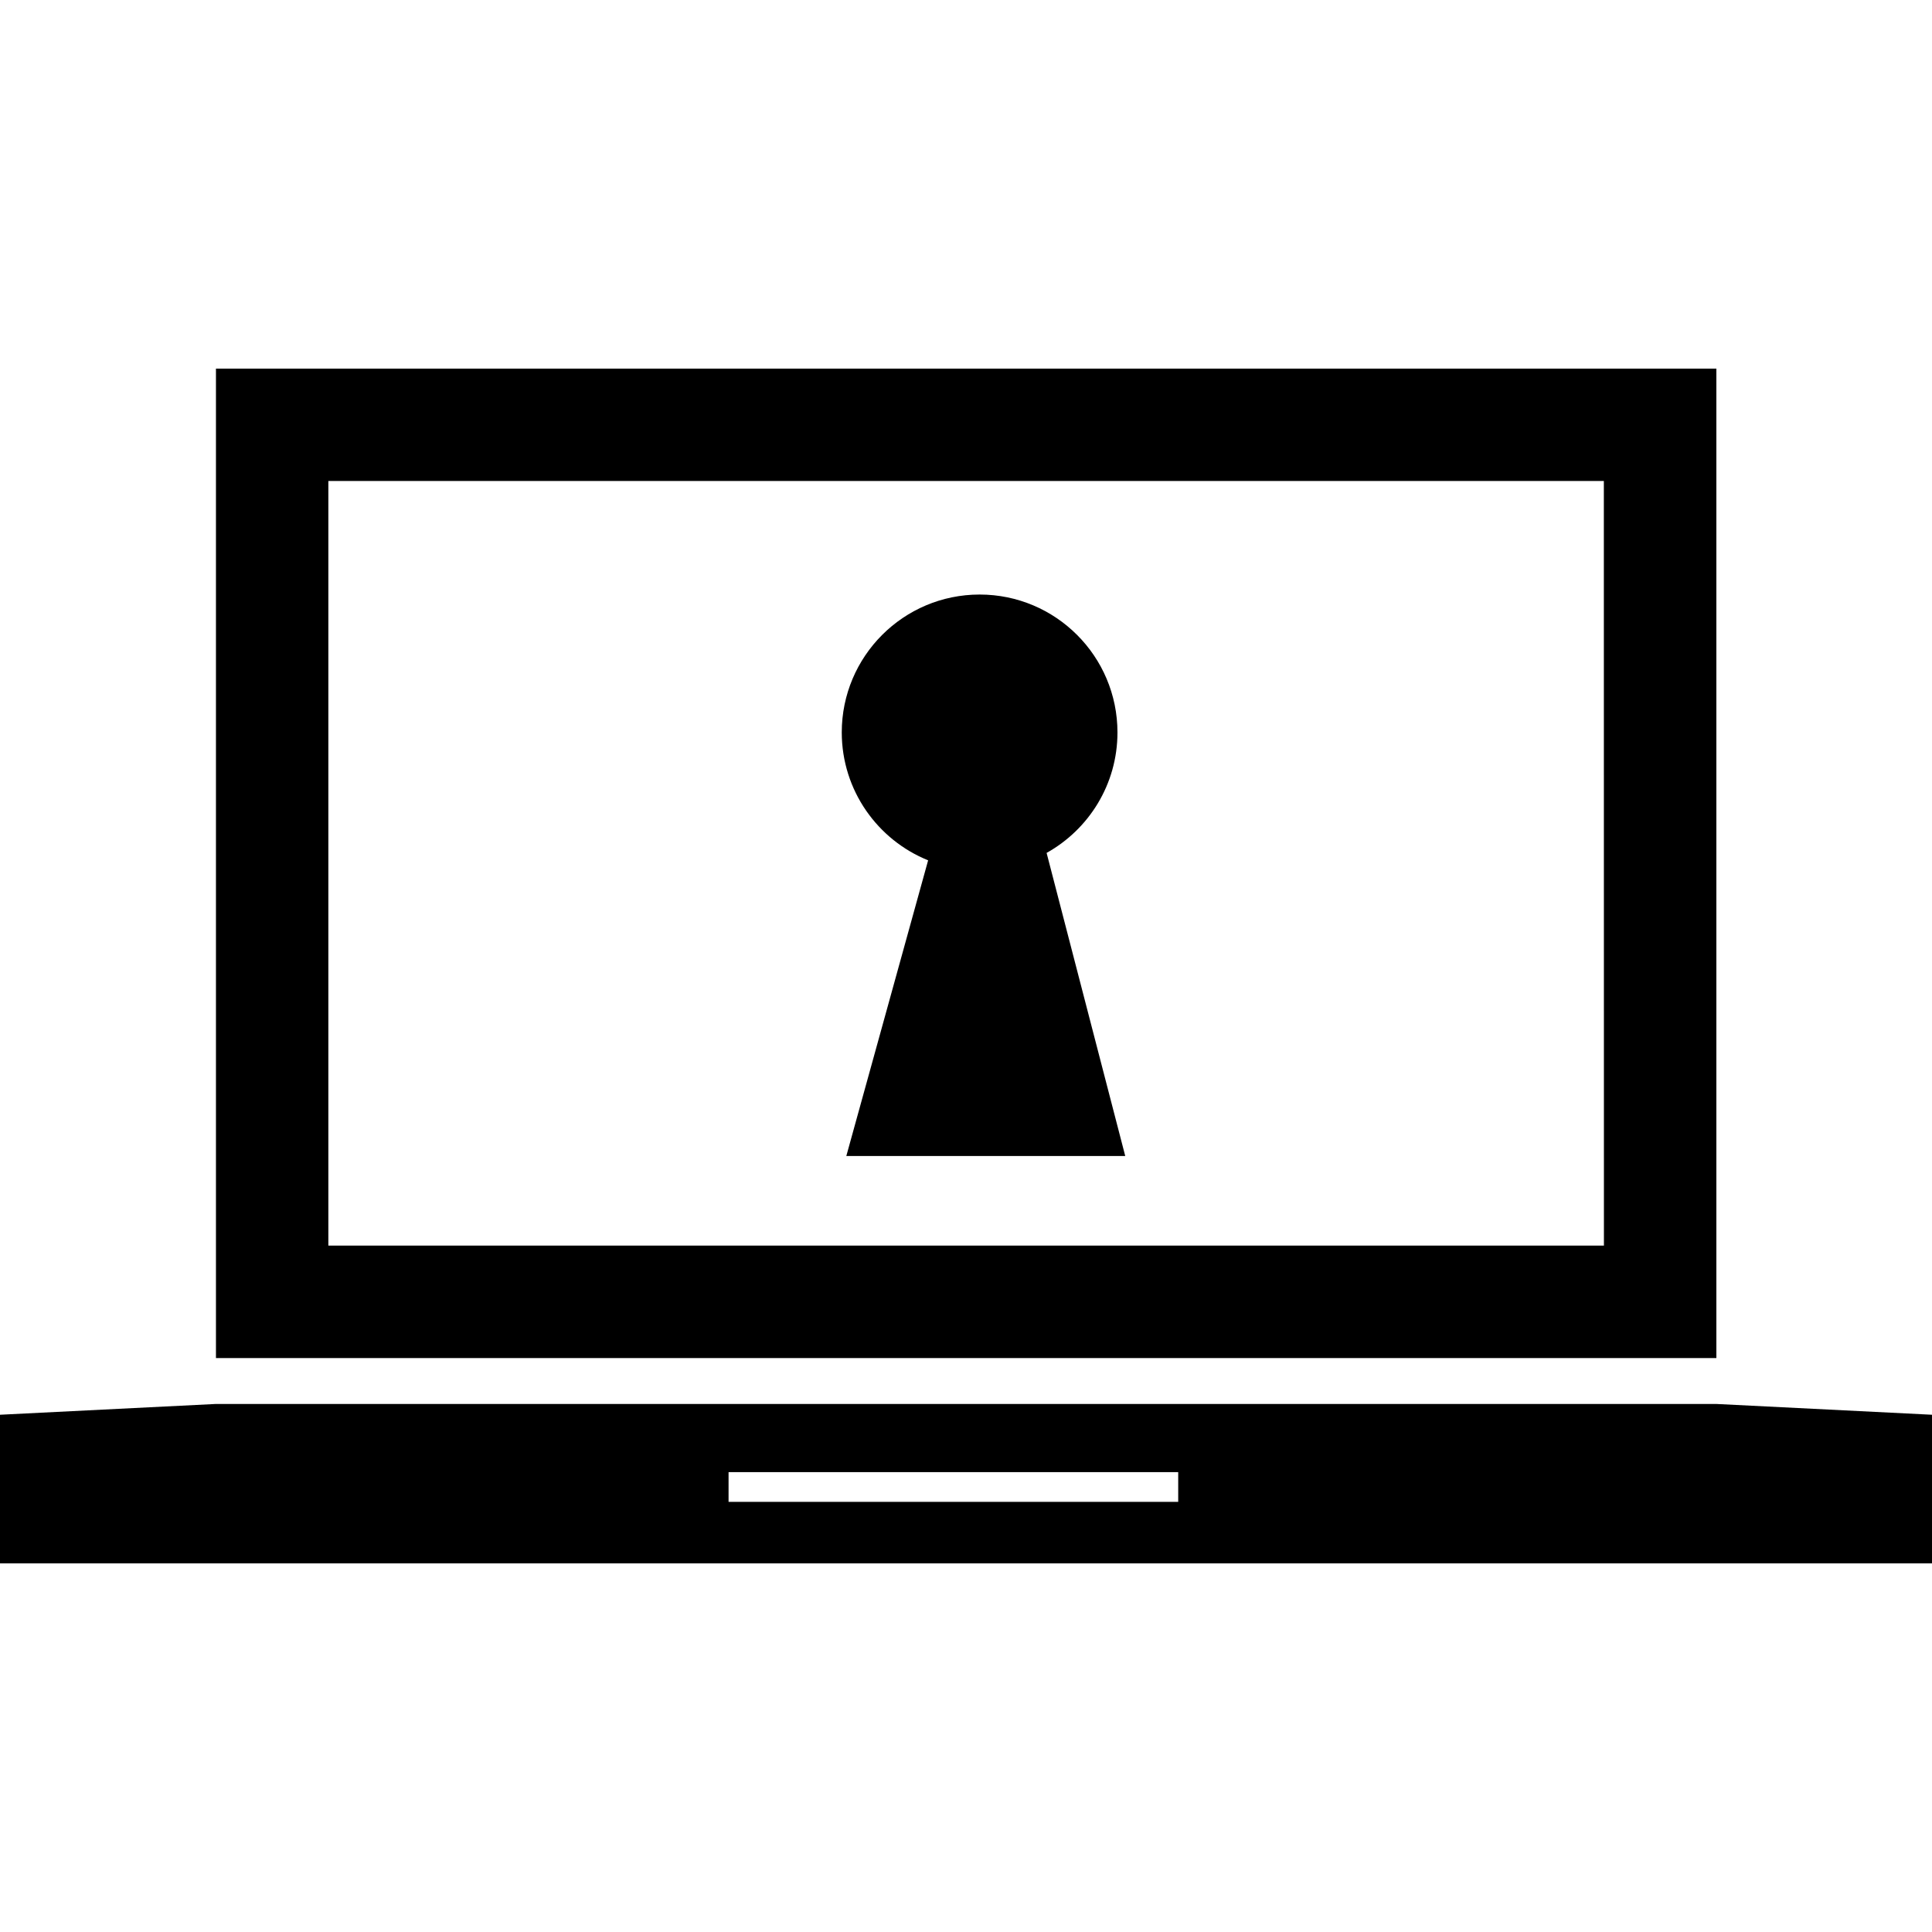
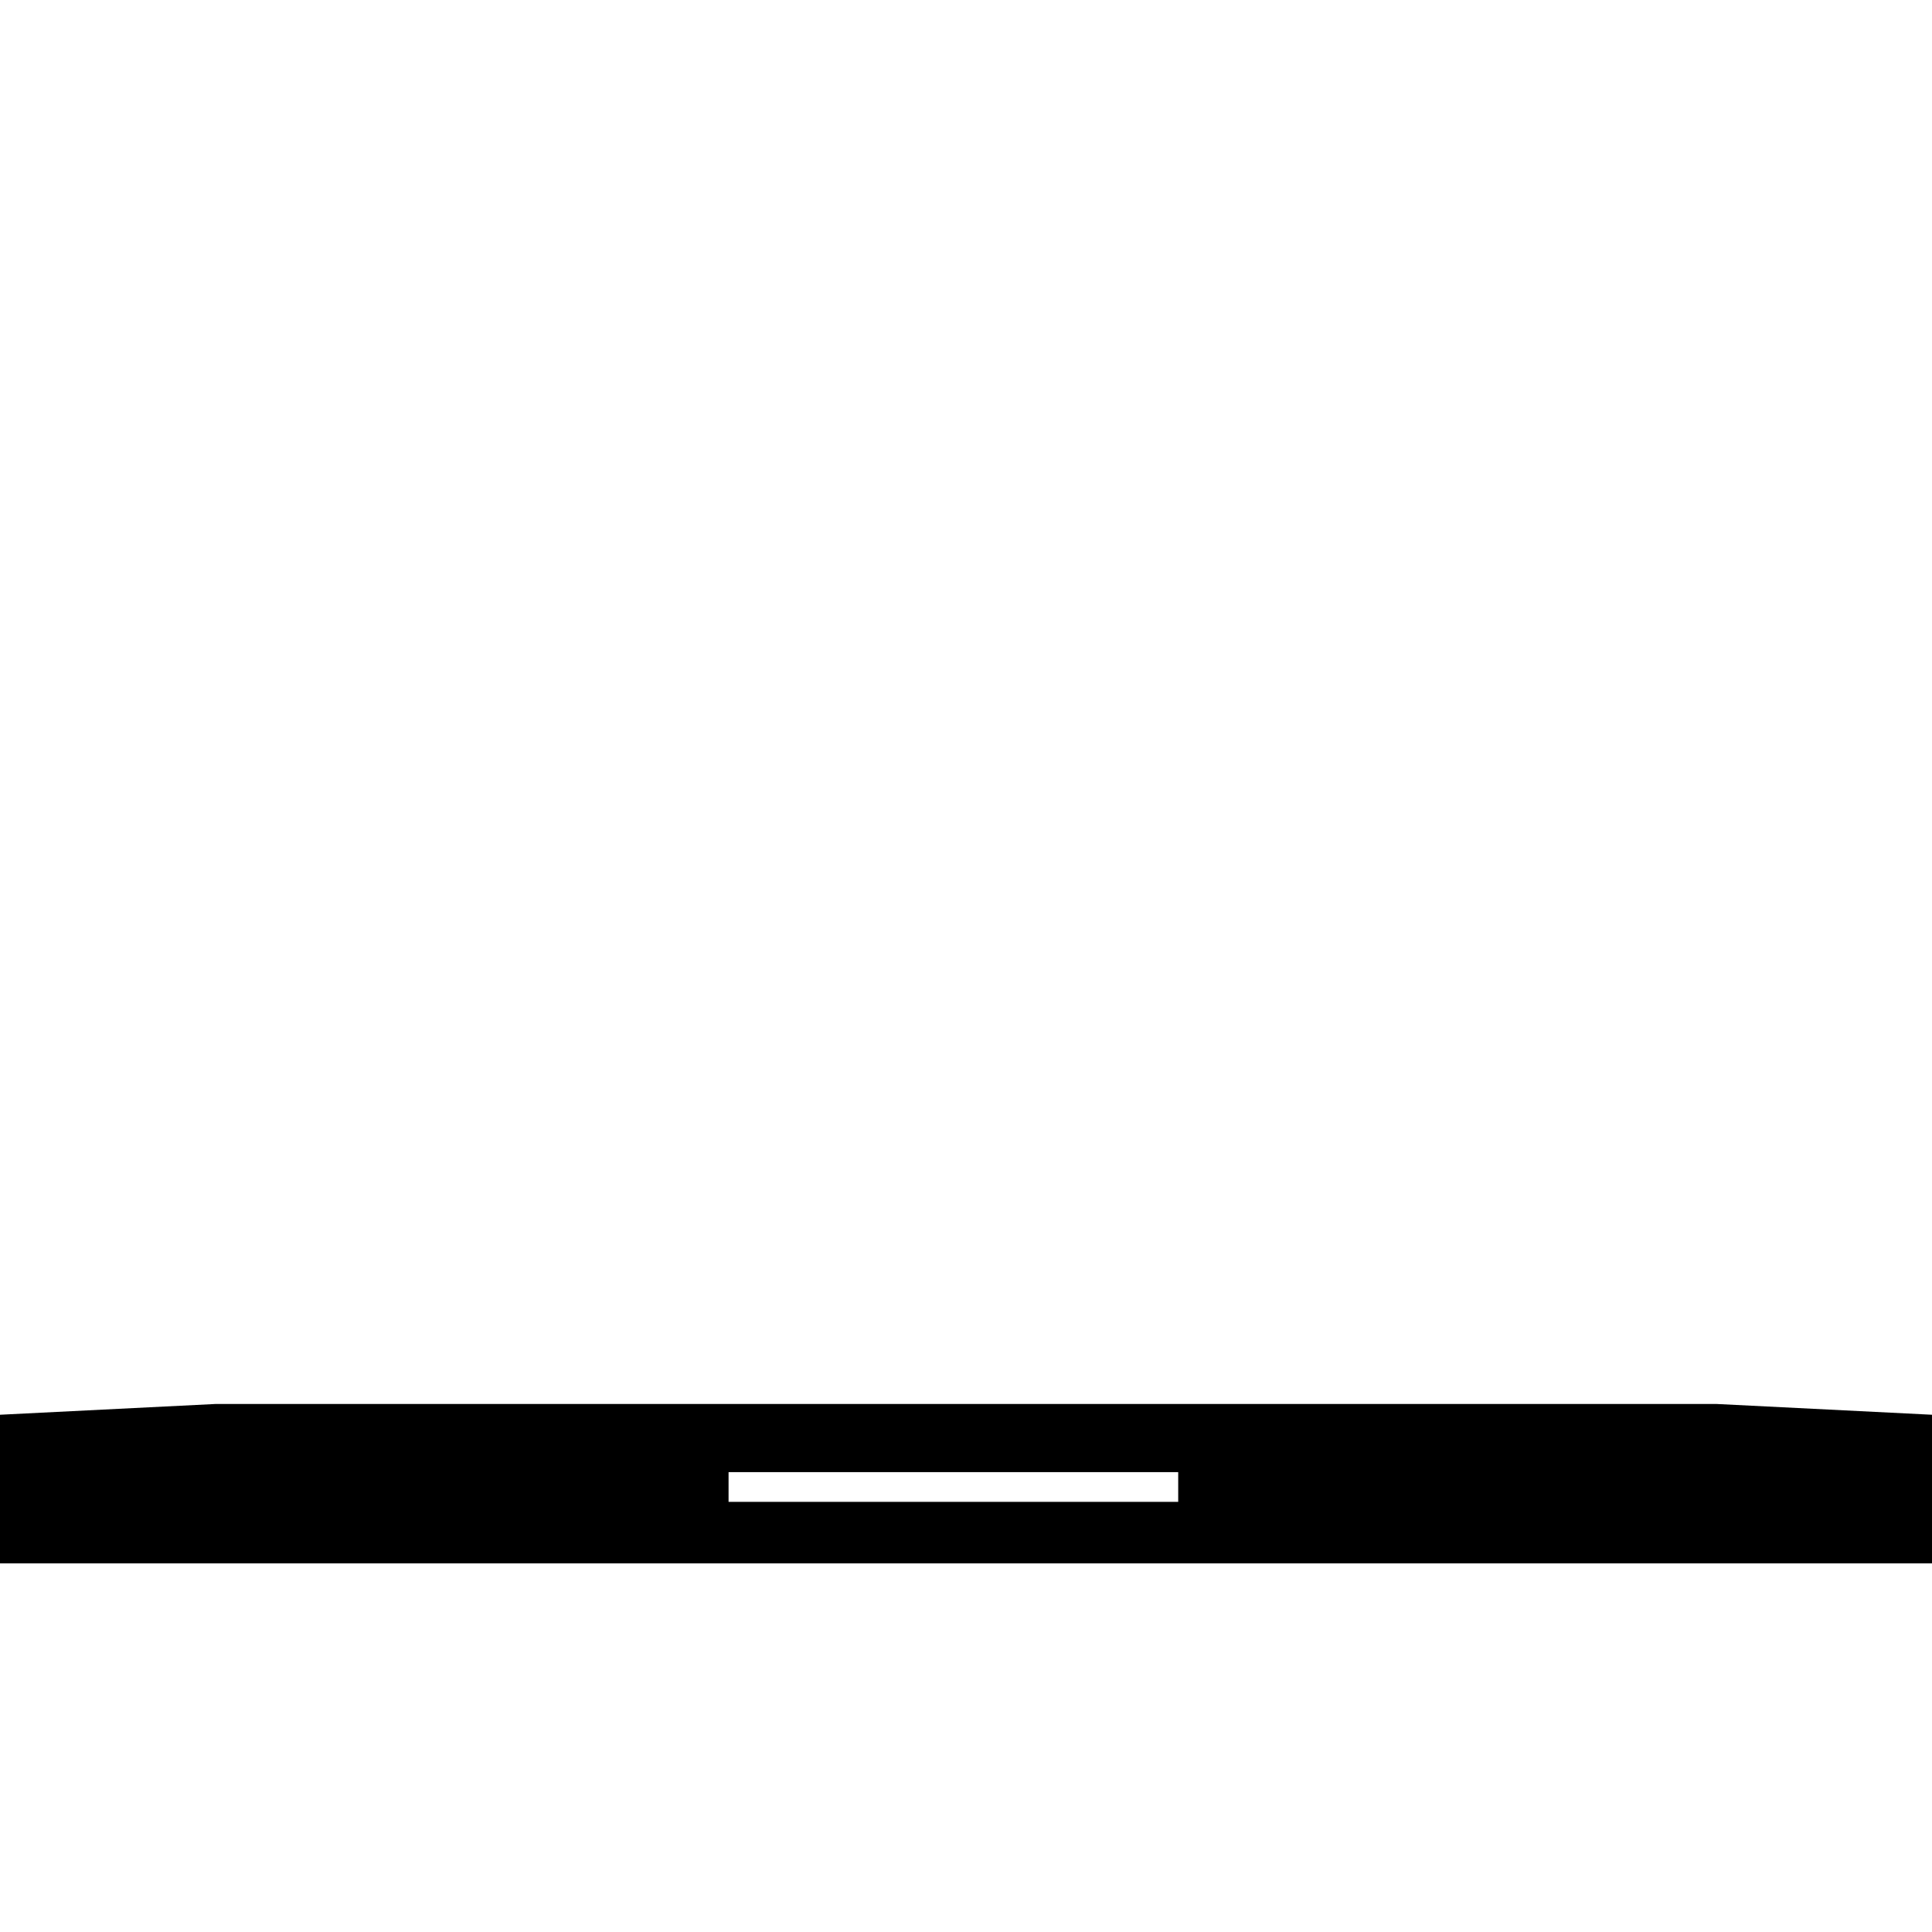
<svg xmlns="http://www.w3.org/2000/svg" fill="#000000" version="1.1" id="Capa_1" width="800px" height="800px" viewBox="0 0 48.695 48.695" xml:space="preserve">
  <g>
    <g>
-       <path d="M43.26,9.291H5.443v24.938H43.26V9.291z M40.426,31.395H8.276V12.123h32.148L40.426,31.395L40.426,31.395z" />
      <path d="M43.254,35.386H24.887H23.81H5.442L0,35.658v3.746h48.695v-3.746L43.254,35.386z M29.695,37.854H18.363v-0.75h11.333    V37.854L29.695,37.854z" />
-       <path d="M23.393,21.684c-2.062,7.452,0,0-2.062,7.452c0.261,0,7.03,0,7.03,0s0,0-1.982-7.639c1.064-0.593,1.786-1.729,1.786-3.036    c0-1.92-1.556-3.476-3.474-3.476c-1.919,0-3.475,1.556-3.475,3.476C21.218,19.921,22.118,21.169,23.393,21.684z" />
    </g>
  </g>
</svg>